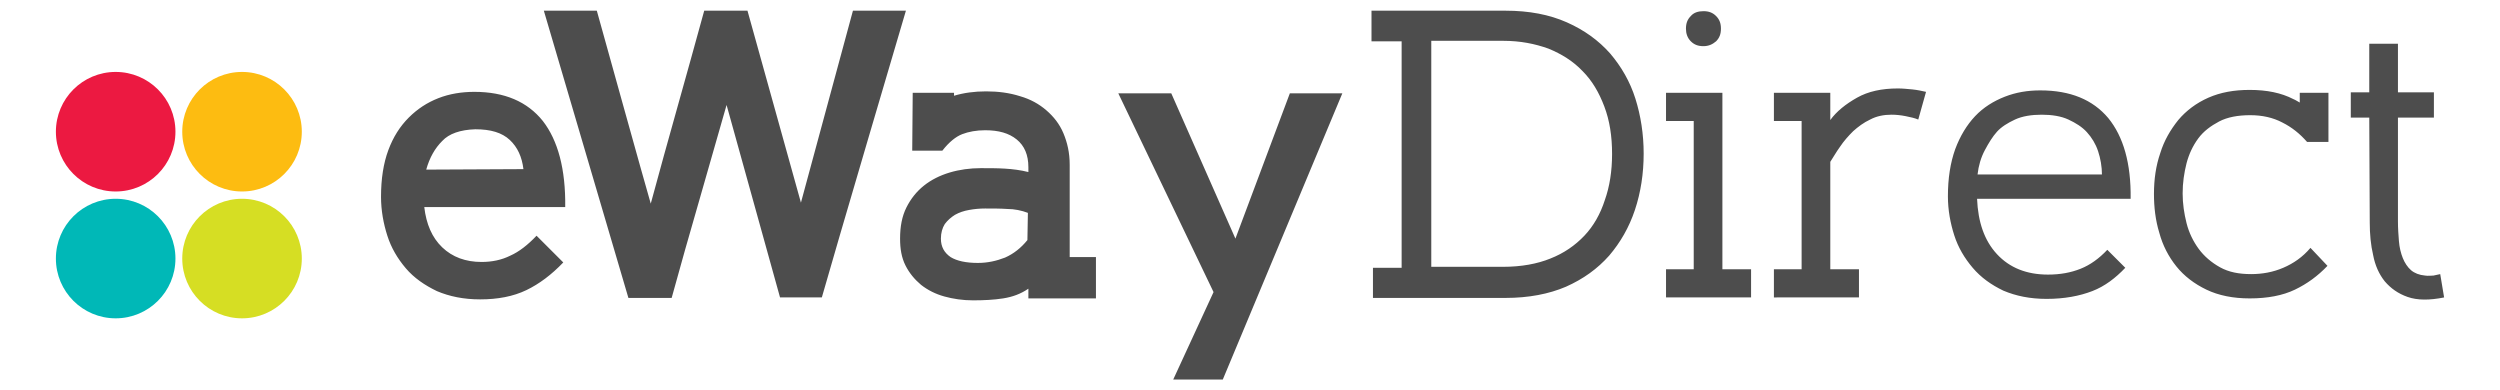
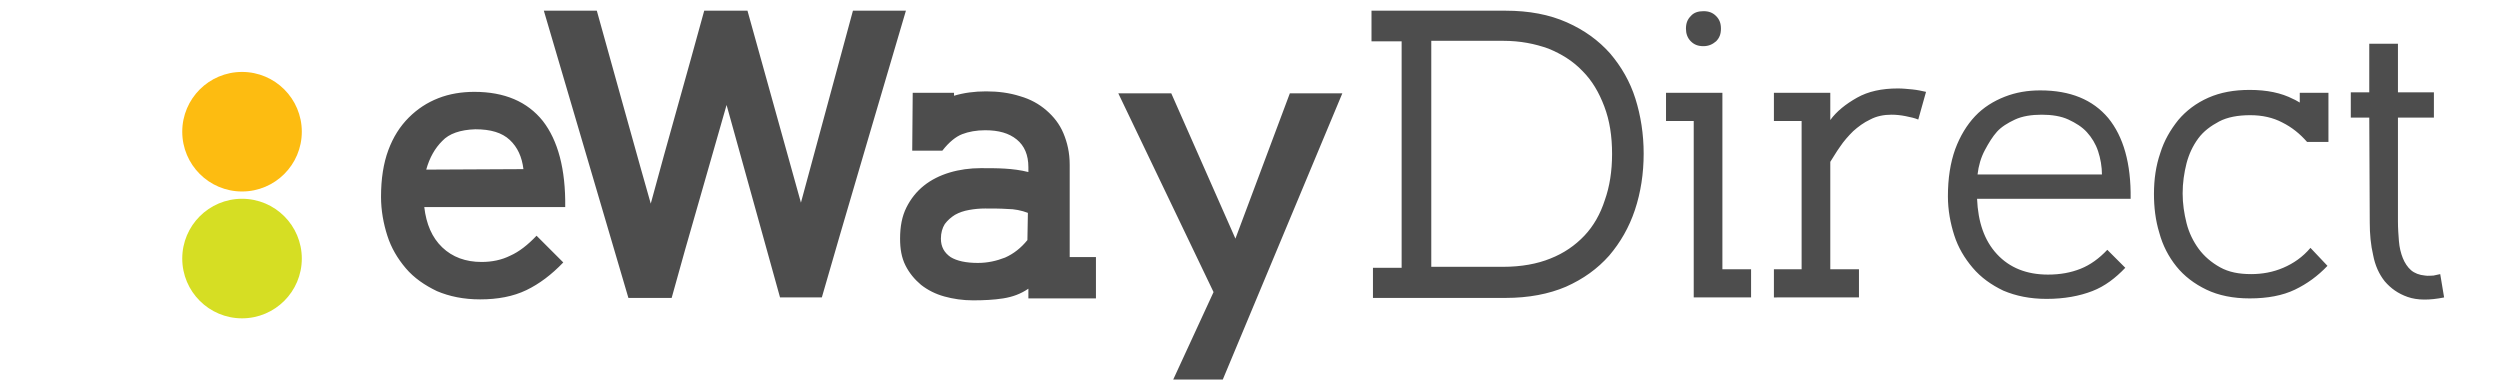
<svg xmlns="http://www.w3.org/2000/svg" xml:space="preserve" id="CertainSource" x="0" y="0" version="1.1" viewBox="0 0 514.4 80.3">
-   <path d="M115.9 54c-2.4 2.5-4.9 4.4-7.6 5.7s-5.9 1.9-9.5 1.9c-3.4 0-6.3-.6-8.9-1.7-2.5-1.2-4.7-2.7-6.4-4.7-1.7-2-3-4.2-3.8-6.7s-1.3-5.2-1.3-8c0-3.7.5-6.9 1.5-9.6s2.4-4.9 4.2-6.7c1.8-1.8 3.8-3.1 6.1-4 2.3-.9 4.8-1.3 7.4-1.3 6.2 0 10.9 2 14.1 6 3.1 4 4.7 9.9 4.6 17.7h-29c.4 3.5 1.6 6.3 3.7 8.3s4.8 3 8.1 3c2.1 0 4.1-.4 5.9-1.3 1.8-.8 3.6-2.2 5.4-4.1l5.5 5.5zm-8.2-19.2c-.3-2.5-1.2-4.5-2.8-6-1.6-1.5-3.9-2.2-7.1-2.2-3.1.1-5.4.9-6.8 2.4-1.5 1.5-2.6 3.4-3.3 5.9l20-.1zm4.2-32.6h10.9s10.2 36.7 11.1 39.7c1.8-6.6 3.6-13.2 5.5-19.9s3.7-13.3 5.5-19.8h8.9l11 39.5 10.7-39.5h10.9s-15 50.8-17.3 59h-8.6l-11-39.6c-1.9 6.6-3.8 13.3-5.7 19.9s-3.8 13.2-5.6 19.8h-8.9L111.9 2.2zm75.9 16.9h8.5v.6c2-.6 4.2-.9 6.6-.9 2.5 0 4.8.3 7 1 2.1.6 3.9 1.6 5.4 2.9s2.7 2.8 3.5 4.7 1.3 4 1.3 6.5v19h5.4v8.5h-13.9v-2c-1.6 1.1-3.3 1.7-5.2 2s-4 .4-6.2.4c-2.1 0-4.1-.3-5.9-.8-1.8-.5-3.4-1.3-4.8-2.4-1.3-1.1-2.4-2.4-3.2-4s-1.1-3.4-1.1-5.5c0-2.5.4-4.6 1.3-6.4.9-1.8 2.1-3.3 3.6-4.5s3.3-2.1 5.3-2.7c2-.6 4.2-.9 6.4-.9 1.7 0 3.4 0 5 .1s3.2.3 4.8.7v-1c0-2.5-.8-4.4-2.4-5.7-1.6-1.3-3.7-1.9-6.5-1.9-1.8 0-3.4.3-4.7.8s-2.7 1.6-4.1 3.4h-6.2l.1-11.9zm23.7 24.7c-1.3-.5-2.8-.8-4.2-.8-1.5-.1-3-.1-4.6-.1-1.1 0-2.2.1-3.3.3s-2 .5-2.9 1c-.8.5-1.5 1.1-2.1 1.9-.5.8-.8 1.8-.8 3 0 1.7.7 2.9 2 3.8 1.3.8 3.2 1.2 5.6 1.2 2 0 3.8-.4 5.6-1.1 1.8-.8 3.3-2 4.6-3.6l.1-5.6zm18.6-24.6H241l13.2 29.9 11.2-29.9h10.8l-24.6 58.9h-10.2l8.3-18-19.6-40.9zm58.3-10.7h-6.2V2.2h27.6c4.8 0 9 .8 12.6 2.4s6.5 3.7 8.9 6.4c2.3 2.7 4.1 5.8 5.2 9.3s1.7 7.3 1.7 11.3c0 4.1-.6 8-1.8 11.6-1.2 3.6-3 6.7-5.3 9.4-2.4 2.7-5.3 4.8-8.9 6.4-3.5 1.5-7.7 2.3-12.4 2.3h-27.3v-6.2h5.9V8.5zm43.3 23.2c0-3.7-.5-6.9-1.6-9.8s-2.5-5.3-4.5-7.3c-1.9-2-4.3-3.5-7-4.6-2.8-1-5.8-1.6-9.3-1.6h-14.8v46.5h14.8c3.7 0 7-.6 9.7-1.7 2.8-1.1 5.1-2.7 7-4.7s3.3-4.5 4.2-7.3c1-2.8 1.5-6 1.5-9.5zm22.7-12.6v36.3h5.9v5.8h-17.5v-5.8h5.7V24.9h-5.7v-5.8h11.6zm-7.5-13.2c0-1.1.3-1.9 1-2.6.6-.7 1.5-1 2.6-1s1.9.3 2.6 1 1 1.5 1 2.6-.3 1.9-1 2.6c-.7.6-1.5 1-2.6 1s-1.9-.3-2.6-1c-.7-.7-1-1.6-1-2.6zm29.7 13.2v36.3h5.9v5.8H365v-5.8h5.7V24.9H365v-5.8h11.6zm18.1 5.5c-.7-.3-1.6-.5-2.6-.7s-2-.3-2.9-.3c-1.6 0-3.1.3-4.4 1-1.3.6-2.5 1.5-3.5 2.4-1 1-1.9 2-2.7 3.2-.8 1.1-1.4 2.2-2 3.1v27.9h-5.9V19.1h5.9v5.6c1.3-1.8 3.2-3.3 5.5-4.6 2.3-1.3 5.1-1.9 8.4-1.9 1 0 1.9.1 3 .2 1 .1 1.9.3 2.8.5l-1.6 5.7zm42.6 30.5c-2 2.1-4.2 3.8-6.8 4.8s-5.7 1.6-9.4 1.6c-3.4 0-6.3-.6-8.9-1.7-2.5-1.2-4.6-2.7-6.3-4.7-1.7-2-3-4.2-3.8-6.7s-1.3-5.2-1.3-8c0-3.7.5-6.9 1.5-9.7 1-2.7 2.4-5 4.1-6.8s3.8-3.1 6.1-4c2.3-.9 4.7-1.3 7.3-1.3 6.2 0 10.8 1.9 14 5.7 3.1 3.8 4.7 9.3 4.6 16.6h-31.6c.2 4.8 1.5 8.6 4.1 11.4 2.6 2.8 6.1 4.2 10.5 4.2 2.5 0 4.7-.4 6.7-1.2s3.8-2.1 5.5-3.9l3.7 3.7zM432.5 36c0-1.7-.3-3.4-.8-4.9-.5-1.5-1.3-2.8-2.3-3.9s-2.3-1.9-3.8-2.6-3.4-1-5.5-1-4 .3-5.5 1-2.8 1.5-3.7 2.5c-.9 1-1.7 2.3-2.5 3.8s-1.3 3.2-1.5 5h25.6v.1zm40.8-16.9h5.8v10.1h-4.4c-1.5-1.7-3.1-3-5.1-4-1.9-1-4.1-1.5-6.6-1.5s-4.7.4-6.4 1.3c-1.7.9-3.2 2-4.3 3.5-1.1 1.5-1.9 3.2-2.4 5.1-.5 2-.8 4-.8 6.2 0 2.1.3 4.1.8 6.1s1.4 3.8 2.5 5.3 2.6 2.8 4.4 3.8 3.9 1.4 6.4 1.4c2.3 0 4.5-.4 6.6-1.3s4-2.2 5.6-4.1l3.5 3.7c-2 2.1-4.2 3.7-6.7 4.9s-5.6 1.8-9.3 1.8c-3.4 0-6.4-.6-8.9-1.8s-4.6-2.8-6.2-4.8-2.8-4.3-3.5-6.9c-.8-2.6-1.1-5.3-1.1-8 0-3 .4-5.8 1.3-8.4.8-2.6 2.1-4.8 3.7-6.8 1.6-1.9 3.7-3.5 6.2-4.6s5.3-1.6 8.5-1.6c3.5 0 6.5.6 9 1.9.5.2.9.5 1.3.7v-2h.1zm14.2 5.1h-3.8V19h3.8V9h5.9v10h7.4v5.2h-7.4v21.3c0 1.5.1 2.8.2 4.1s.4 2.5.8 3.5 1 1.9 1.7 2.5 1.7 1 2.9 1.1c.6.1 1.2 0 1.7 0 .5-.1 1-.2 1.4-.3l.8 4.8c-3 .6-5.5.6-7.5-.1s-3.5-1.8-4.7-3.2c-1.2-1.5-2-3.3-2.4-5.4-.5-2.1-.7-4.4-.7-6.7l-.1-21.6z" style="fill:#4d4d4d" />
+   <path d="M115.9 54c-2.4 2.5-4.9 4.4-7.6 5.7s-5.9 1.9-9.5 1.9c-3.4 0-6.3-.6-8.9-1.7-2.5-1.2-4.7-2.7-6.4-4.7-1.7-2-3-4.2-3.8-6.7s-1.3-5.2-1.3-8c0-3.7.5-6.9 1.5-9.6s2.4-4.9 4.2-6.7c1.8-1.8 3.8-3.1 6.1-4 2.3-.9 4.8-1.3 7.4-1.3 6.2 0 10.9 2 14.1 6 3.1 4 4.7 9.9 4.6 17.7h-29c.4 3.5 1.6 6.3 3.7 8.3s4.8 3 8.1 3c2.1 0 4.1-.4 5.9-1.3 1.8-.8 3.6-2.2 5.4-4.1l5.5 5.5zm-8.2-19.2c-.3-2.5-1.2-4.5-2.8-6-1.6-1.5-3.9-2.2-7.1-2.2-3.1.1-5.4.9-6.8 2.4-1.5 1.5-2.6 3.4-3.3 5.9l20-.1zm4.2-32.6h10.9s10.2 36.7 11.1 39.7c1.8-6.6 3.6-13.2 5.5-19.9s3.7-13.3 5.5-19.8h8.9l11 39.5 10.7-39.5h10.9s-15 50.8-17.3 59h-8.6l-11-39.6c-1.9 6.6-3.8 13.3-5.7 19.9s-3.8 13.2-5.6 19.8h-8.9L111.9 2.2zm75.9 16.9h8.5v.6c2-.6 4.2-.9 6.6-.9 2.5 0 4.8.3 7 1 2.1.6 3.9 1.6 5.4 2.9s2.7 2.8 3.5 4.7 1.3 4 1.3 6.5v19h5.4v8.5h-13.9v-2c-1.6 1.1-3.3 1.7-5.2 2s-4 .4-6.2.4c-2.1 0-4.1-.3-5.9-.8-1.8-.5-3.4-1.3-4.8-2.4-1.3-1.1-2.4-2.4-3.2-4s-1.1-3.4-1.1-5.5c0-2.5.4-4.6 1.3-6.4.9-1.8 2.1-3.3 3.6-4.5s3.3-2.1 5.3-2.7c2-.6 4.2-.9 6.4-.9 1.7 0 3.4 0 5 .1s3.2.3 4.8.7v-1c0-2.5-.8-4.4-2.4-5.7-1.6-1.3-3.7-1.9-6.5-1.9-1.8 0-3.4.3-4.7.8s-2.7 1.6-4.1 3.4h-6.2l.1-11.9zm23.7 24.7c-1.3-.5-2.8-.8-4.2-.8-1.5-.1-3-.1-4.6-.1-1.1 0-2.2.1-3.3.3s-2 .5-2.9 1c-.8.5-1.5 1.1-2.1 1.9-.5.8-.8 1.8-.8 3 0 1.7.7 2.9 2 3.8 1.3.8 3.2 1.2 5.6 1.2 2 0 3.8-.4 5.6-1.1 1.8-.8 3.3-2 4.6-3.6l.1-5.6zm18.6-24.6H241l13.2 29.9 11.2-29.9h10.8l-24.6 58.9h-10.2l8.3-18-19.6-40.9zm58.3-10.7h-6.2V2.2h27.6c4.8 0 9 .8 12.6 2.4s6.5 3.7 8.9 6.4c2.3 2.7 4.1 5.8 5.2 9.3s1.7 7.3 1.7 11.3c0 4.1-.6 8-1.8 11.6-1.2 3.6-3 6.7-5.3 9.4-2.4 2.7-5.3 4.8-8.9 6.4-3.5 1.5-7.7 2.3-12.4 2.3h-27.3v-6.2h5.9V8.5zm43.3 23.2c0-3.7-.5-6.9-1.6-9.8s-2.5-5.3-4.5-7.3c-1.9-2-4.3-3.5-7-4.6-2.8-1-5.8-1.6-9.3-1.6h-14.8v46.5h14.8c3.7 0 7-.6 9.7-1.7 2.8-1.1 5.1-2.7 7-4.7s3.3-4.5 4.2-7.3c1-2.8 1.5-6 1.5-9.5zm22.7-12.6v36.3h5.9v5.8h-17.5h5.7V24.9h-5.7v-5.8h11.6zm-7.5-13.2c0-1.1.3-1.9 1-2.6.6-.7 1.5-1 2.6-1s1.9.3 2.6 1 1 1.5 1 2.6-.3 1.9-1 2.6c-.7.6-1.5 1-2.6 1s-1.9-.3-2.6-1c-.7-.7-1-1.6-1-2.6zm29.7 13.2v36.3h5.9v5.8H365v-5.8h5.7V24.9H365v-5.8h11.6zm18.1 5.5c-.7-.3-1.6-.5-2.6-.7s-2-.3-2.9-.3c-1.6 0-3.1.3-4.4 1-1.3.6-2.5 1.5-3.5 2.4-1 1-1.9 2-2.7 3.2-.8 1.1-1.4 2.2-2 3.1v27.9h-5.9V19.1h5.9v5.6c1.3-1.8 3.2-3.3 5.5-4.6 2.3-1.3 5.1-1.9 8.4-1.9 1 0 1.9.1 3 .2 1 .1 1.9.3 2.8.5l-1.6 5.7zm42.6 30.5c-2 2.1-4.2 3.8-6.8 4.8s-5.7 1.6-9.4 1.6c-3.4 0-6.3-.6-8.9-1.7-2.5-1.2-4.6-2.7-6.3-4.7-1.7-2-3-4.2-3.8-6.7s-1.3-5.2-1.3-8c0-3.7.5-6.9 1.5-9.7 1-2.7 2.4-5 4.1-6.8s3.8-3.1 6.1-4c2.3-.9 4.7-1.3 7.3-1.3 6.2 0 10.8 1.9 14 5.7 3.1 3.8 4.7 9.3 4.6 16.6h-31.6c.2 4.8 1.5 8.6 4.1 11.4 2.6 2.8 6.1 4.2 10.5 4.2 2.5 0 4.7-.4 6.7-1.2s3.8-2.1 5.5-3.9l3.7 3.7zM432.5 36c0-1.7-.3-3.4-.8-4.9-.5-1.5-1.3-2.8-2.3-3.9s-2.3-1.9-3.8-2.6-3.4-1-5.5-1-4 .3-5.5 1-2.8 1.5-3.7 2.5c-.9 1-1.7 2.3-2.5 3.8s-1.3 3.2-1.5 5h25.6v.1zm40.8-16.9h5.8v10.1h-4.4c-1.5-1.7-3.1-3-5.1-4-1.9-1-4.1-1.5-6.6-1.5s-4.7.4-6.4 1.3c-1.7.9-3.2 2-4.3 3.5-1.1 1.5-1.9 3.2-2.4 5.1-.5 2-.8 4-.8 6.2 0 2.1.3 4.1.8 6.1s1.4 3.8 2.5 5.3 2.6 2.8 4.4 3.8 3.9 1.4 6.4 1.4c2.3 0 4.5-.4 6.6-1.3s4-2.2 5.6-4.1l3.5 3.7c-2 2.1-4.2 3.7-6.7 4.9s-5.6 1.8-9.3 1.8c-3.4 0-6.4-.6-8.9-1.8s-4.6-2.8-6.2-4.8-2.8-4.3-3.5-6.9c-.8-2.6-1.1-5.3-1.1-8 0-3 .4-5.8 1.3-8.4.8-2.6 2.1-4.8 3.7-6.8 1.6-1.9 3.7-3.5 6.2-4.6s5.3-1.6 8.5-1.6c3.5 0 6.5.6 9 1.9.5.2.9.5 1.3.7v-2h.1zm14.2 5.1h-3.8V19h3.8V9h5.9v10h7.4v5.2h-7.4v21.3c0 1.5.1 2.8.2 4.1s.4 2.5.8 3.5 1 1.9 1.7 2.5 1.7 1 2.9 1.1c.6.1 1.2 0 1.7 0 .5-.1 1-.2 1.4-.3l.8 4.8c-3 .6-5.5.6-7.5-.1s-3.5-1.8-4.7-3.2c-1.2-1.5-2-3.3-2.4-5.4-.5-2.1-.7-4.4-.7-6.7l-.1-21.6z" style="fill:#4d4d4d" />
  <circle cx="49.8" cy="27.1" r="12.3" fill="#fdbc11" />
  <circle cx="49.8" cy="53.2" r="12.3" fill="#d6de23" />
-   <circle cx="23.8" cy="27.1" r="12.3" fill="#ec1941" />
-   <circle cx="23.8" cy="53.2" r="12.3" fill="#00b8b7" />
</svg>